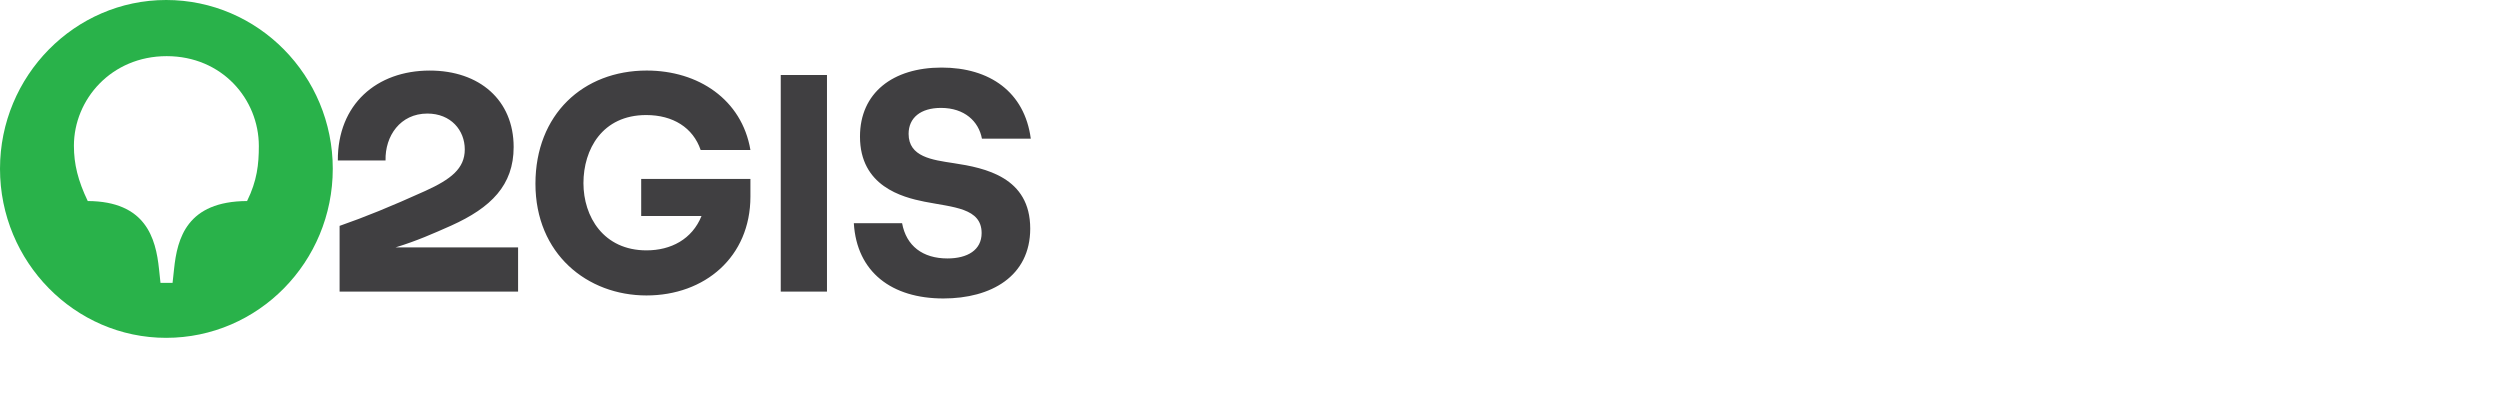
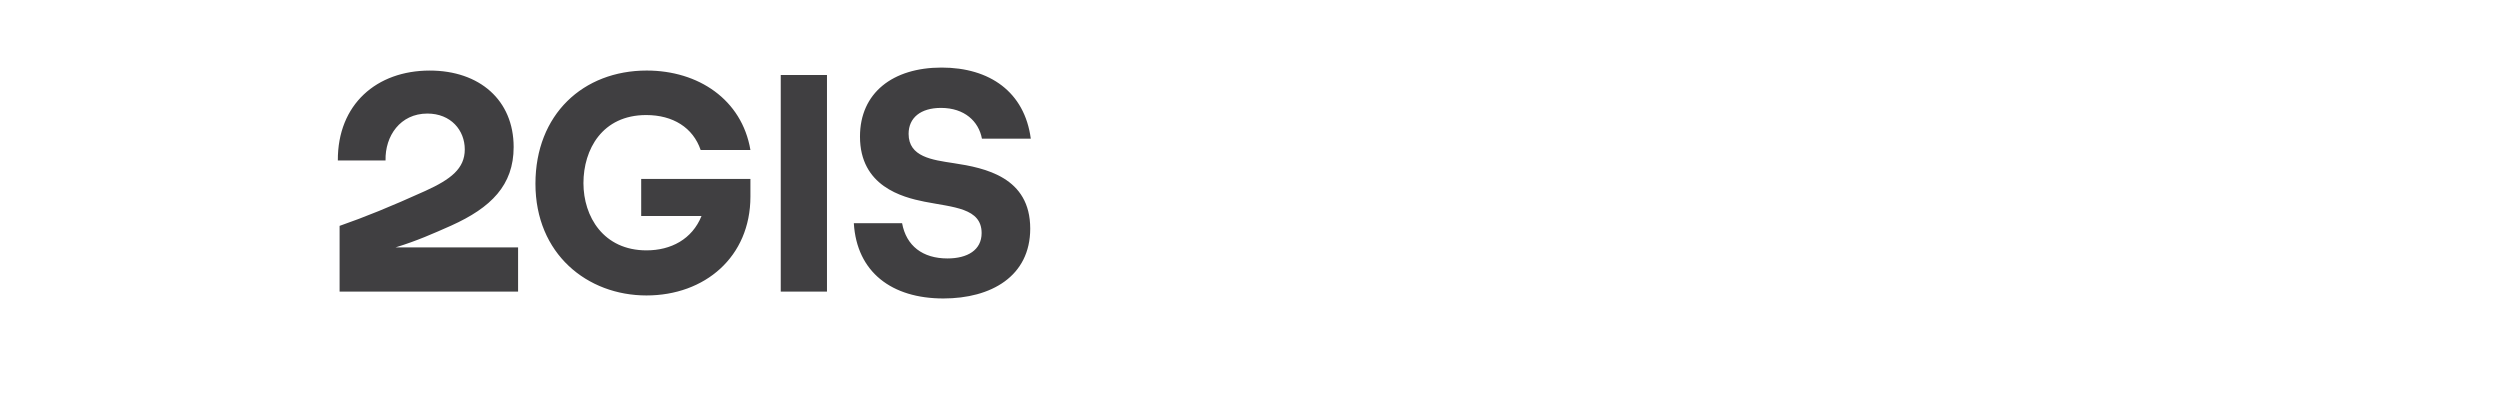
<svg xmlns="http://www.w3.org/2000/svg" width="111" height="18" fill="none">
-   <path d="M43.597 6.157h2.17C45.493 4.087 43.95 3 41.806 3c-2.171 0-3.623 1.127-3.623 3.064 0 2.201 1.87 2.692 2.864 2.891 1.281.252 2.537.279 2.537 1.393 0 .755-.628 1.127-1.517 1.127-1.099 0-1.83-.557-2.014-1.565H37.91c.13 2.175 1.686 3.342 3.975 3.342 2.118 0 3.857-.982 3.857-3.103 0-2.281-2-2.693-3.4-2.905-.954-.145-2-.278-2-1.3 0-.716.536-1.153 1.438-1.153 1.046 0 1.674.597 1.818 1.365zM36.718 3.33h-2.053v9.616h2.053V3.33zm-8.25 6.26h2.68c-.418 1.035-1.36 1.526-2.444 1.526-1.91 0-2.799-1.5-2.799-2.984 0-1.5.837-3.024 2.785-3.024 1.19 0 2.08.557 2.419 1.551h2.21c-.38-2.241-2.314-3.527-4.603-3.527-2.824 0-4.942 1.95-4.942 5.026 0 3.117 2.301 4.96 4.929 4.96 2.59 0 4.616-1.71 4.616-4.39v-.782h-4.85V9.59zM19.08 3.133c-2.354 0-4.093 1.499-4.08 3.991h2.118c-.026-1.087.654-2.082 1.857-2.082 1.046 0 1.661.743 1.661 1.592 0 .849-.615 1.326-1.752 1.843-1.556.703-2.668 1.154-3.806 1.552v2.918h7.925v-1.963h-5.44l.027-.008c.924-.285 1.62-.594 2.445-.96 1.765-.796 2.771-1.79 2.771-3.488 0-2.083-1.516-3.395-3.726-3.395z" fill="#403F41" />
-   <path d="M10.97 8.926c-2.667.013-3.099 1.644-3.242 3.024l-.066.61h-.536l-.065-.61c-.144-1.38-.589-3.011-3.165-3.024-.431-.902-.614-1.632-.614-2.454 0-2.056 1.661-3.979 4.119-3.979 2.458 0 4.092 1.91 4.092 3.992 0 .81-.078 1.538-.522 2.44zM7.376 0C3.32 0 0 3.368 0 7.493 0 11.631 3.321 15 7.375 15c4.092 0 7.4-3.369 7.4-7.507 0-4.125-3.308-7.493-7.4-7.493z" fill="#29B24A" />
+   <path d="M43.597 6.157h2.17C45.493 4.087 43.95 3 41.806 3c-2.171 0-3.623 1.127-3.623 3.064 0 2.201 1.87 2.692 2.864 2.891 1.281.252 2.537.279 2.537 1.393 0 .755-.628 1.127-1.517 1.127-1.099 0-1.83-.557-2.014-1.565H37.91c.13 2.175 1.686 3.342 3.975 3.342 2.118 0 3.857-.982 3.857-3.103 0-2.281-2-2.693-3.4-2.905-.954-.145-2-.278-2-1.3 0-.716.536-1.153 1.438-1.153 1.046 0 1.674.597 1.818 1.365zM36.718 3.33h-2.053v9.616h2.053V3.33zm-8.25 6.26h2.68c-.418 1.035-1.36 1.526-2.444 1.526-1.91 0-2.799-1.5-2.799-2.984 0-1.5.837-3.024 2.785-3.024 1.19 0 2.08.557 2.419 1.551h2.21c-.38-2.241-2.314-3.527-4.603-3.527-2.824 0-4.942 1.95-4.942 5.026 0 3.117 2.301 4.96 4.929 4.96 2.59 0 4.616-1.71 4.616-4.39v-.782h-4.85V9.59M19.08 3.133c-2.354 0-4.093 1.499-4.08 3.991h2.118c-.026-1.087.654-2.082 1.857-2.082 1.046 0 1.661.743 1.661 1.592 0 .849-.615 1.326-1.752 1.843-1.556.703-2.668 1.154-3.806 1.552v2.918h7.925v-1.963h-5.44l.027-.008c.924-.285 1.62-.594 2.445-.96 1.765-.796 2.771-1.79 2.771-3.488 0-2.083-1.516-3.395-3.726-3.395z" fill="#403F41" />
</svg>